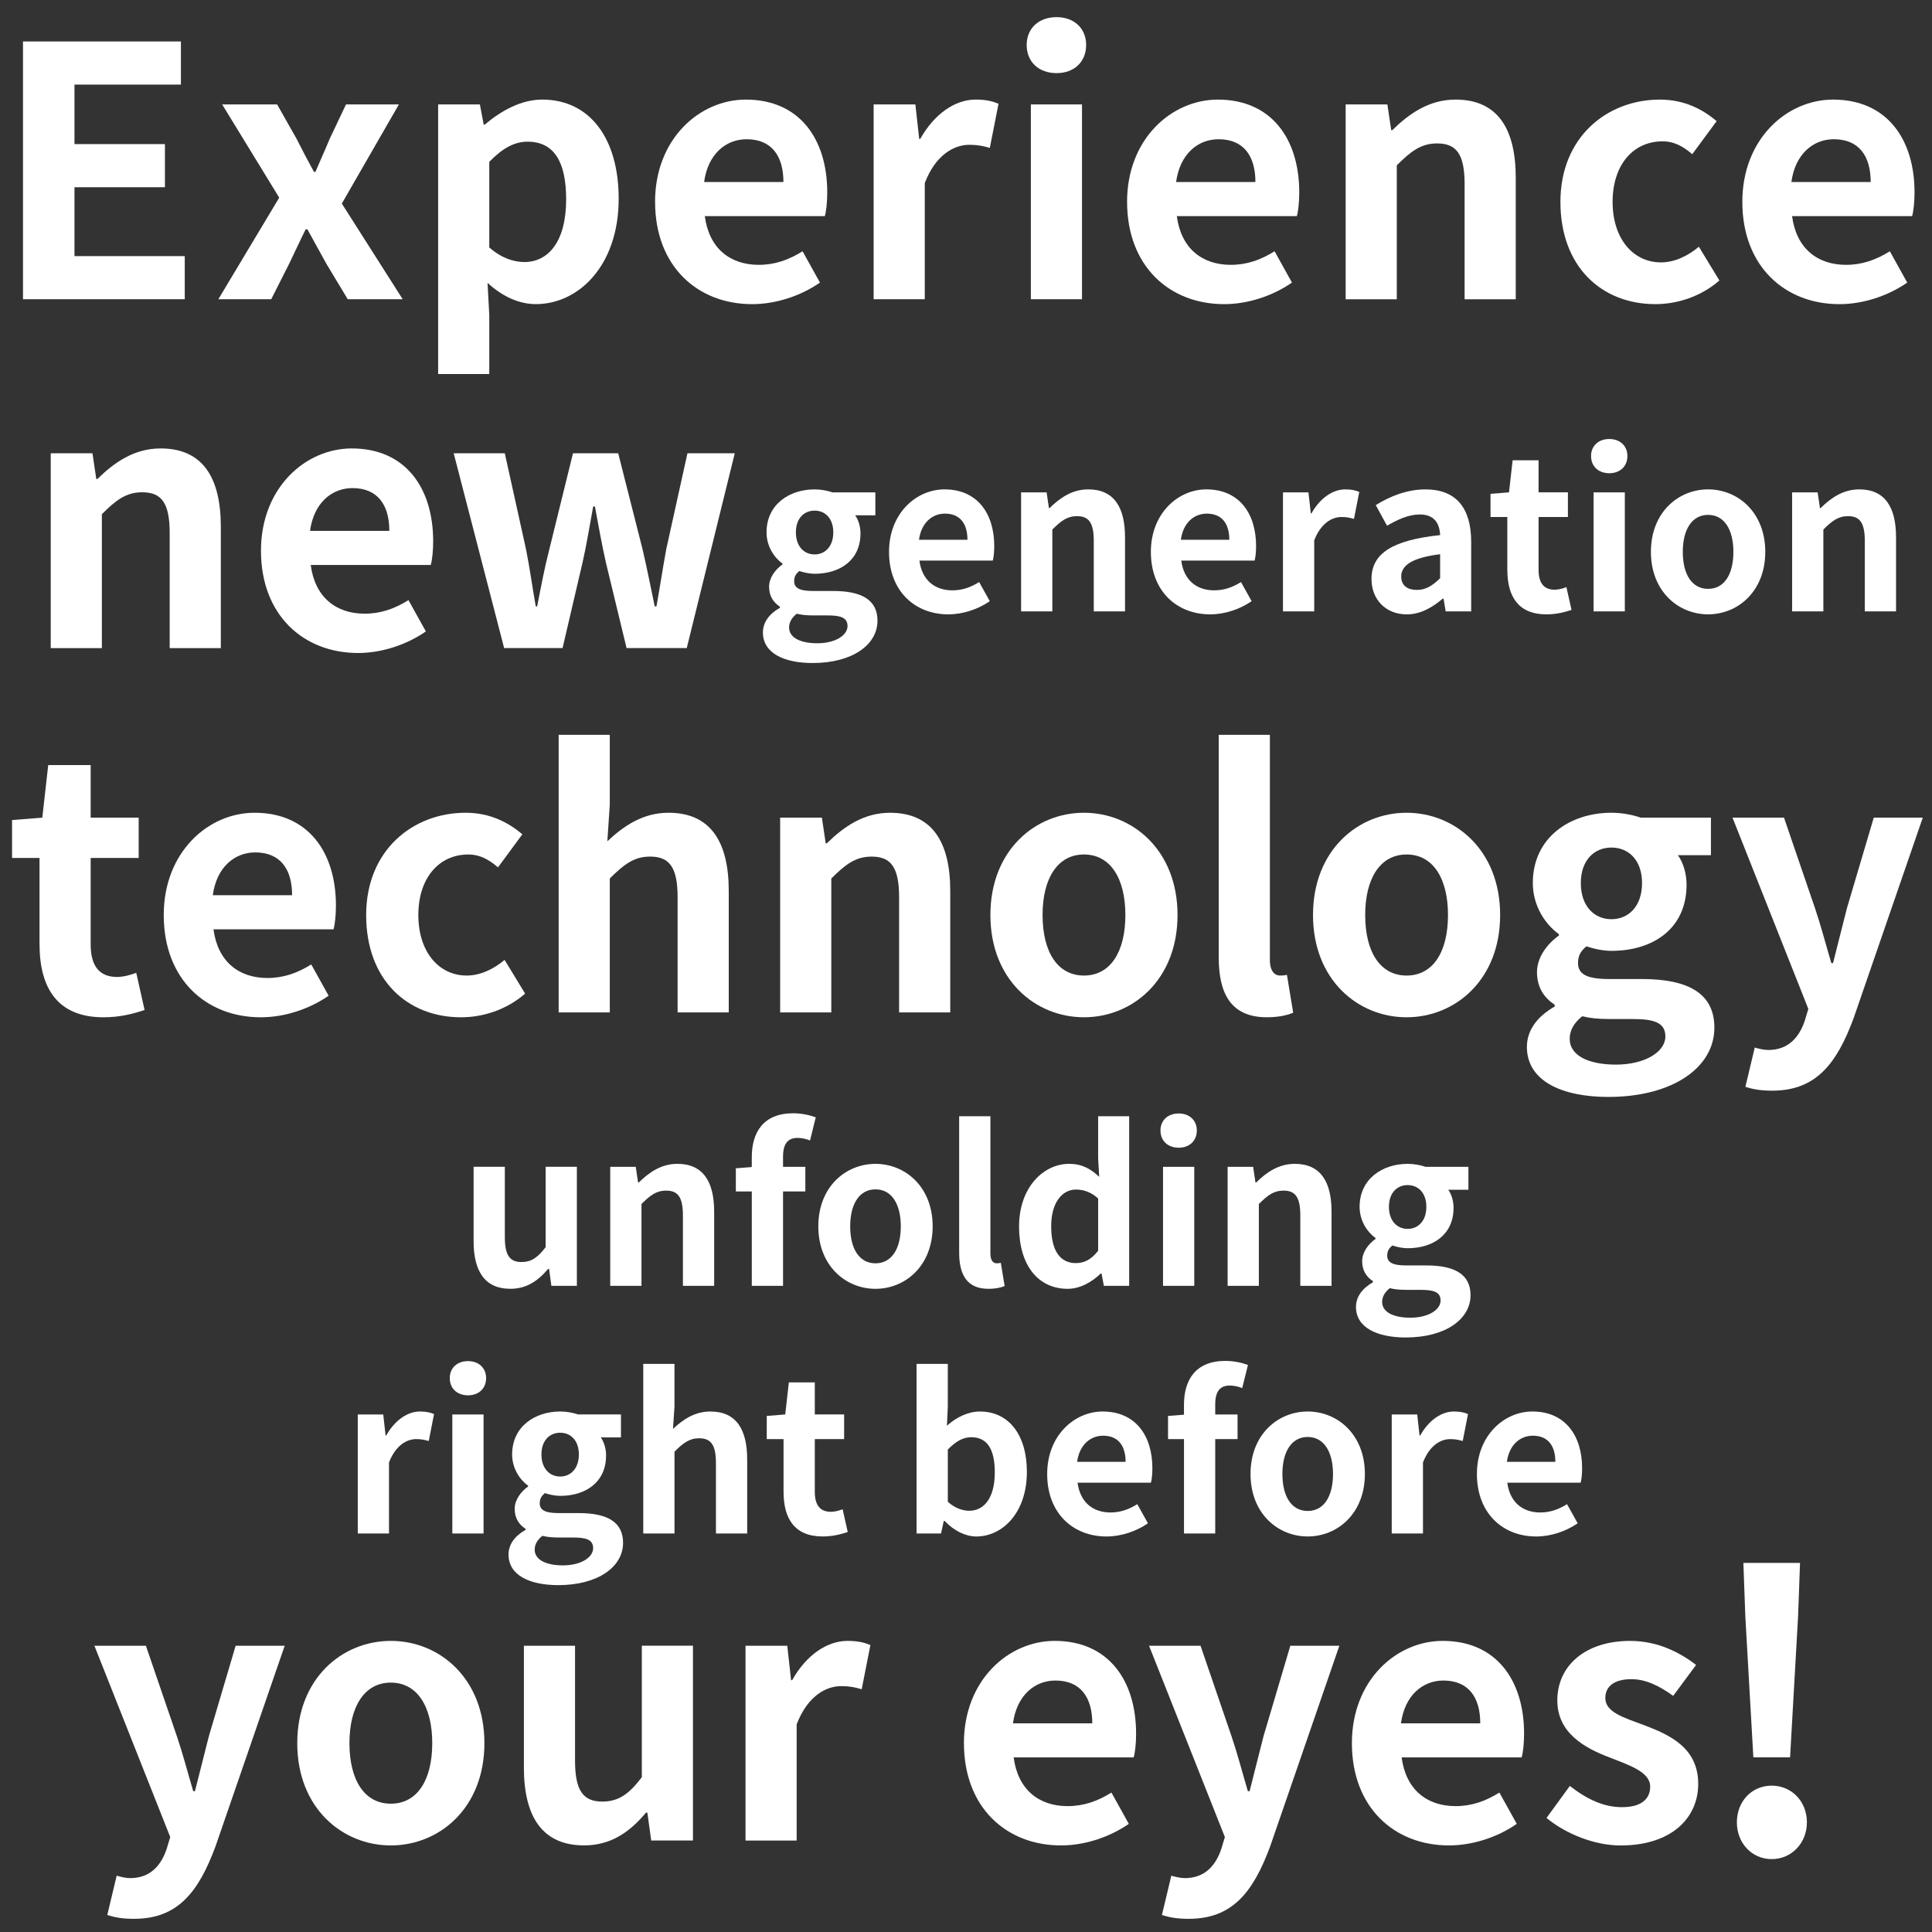
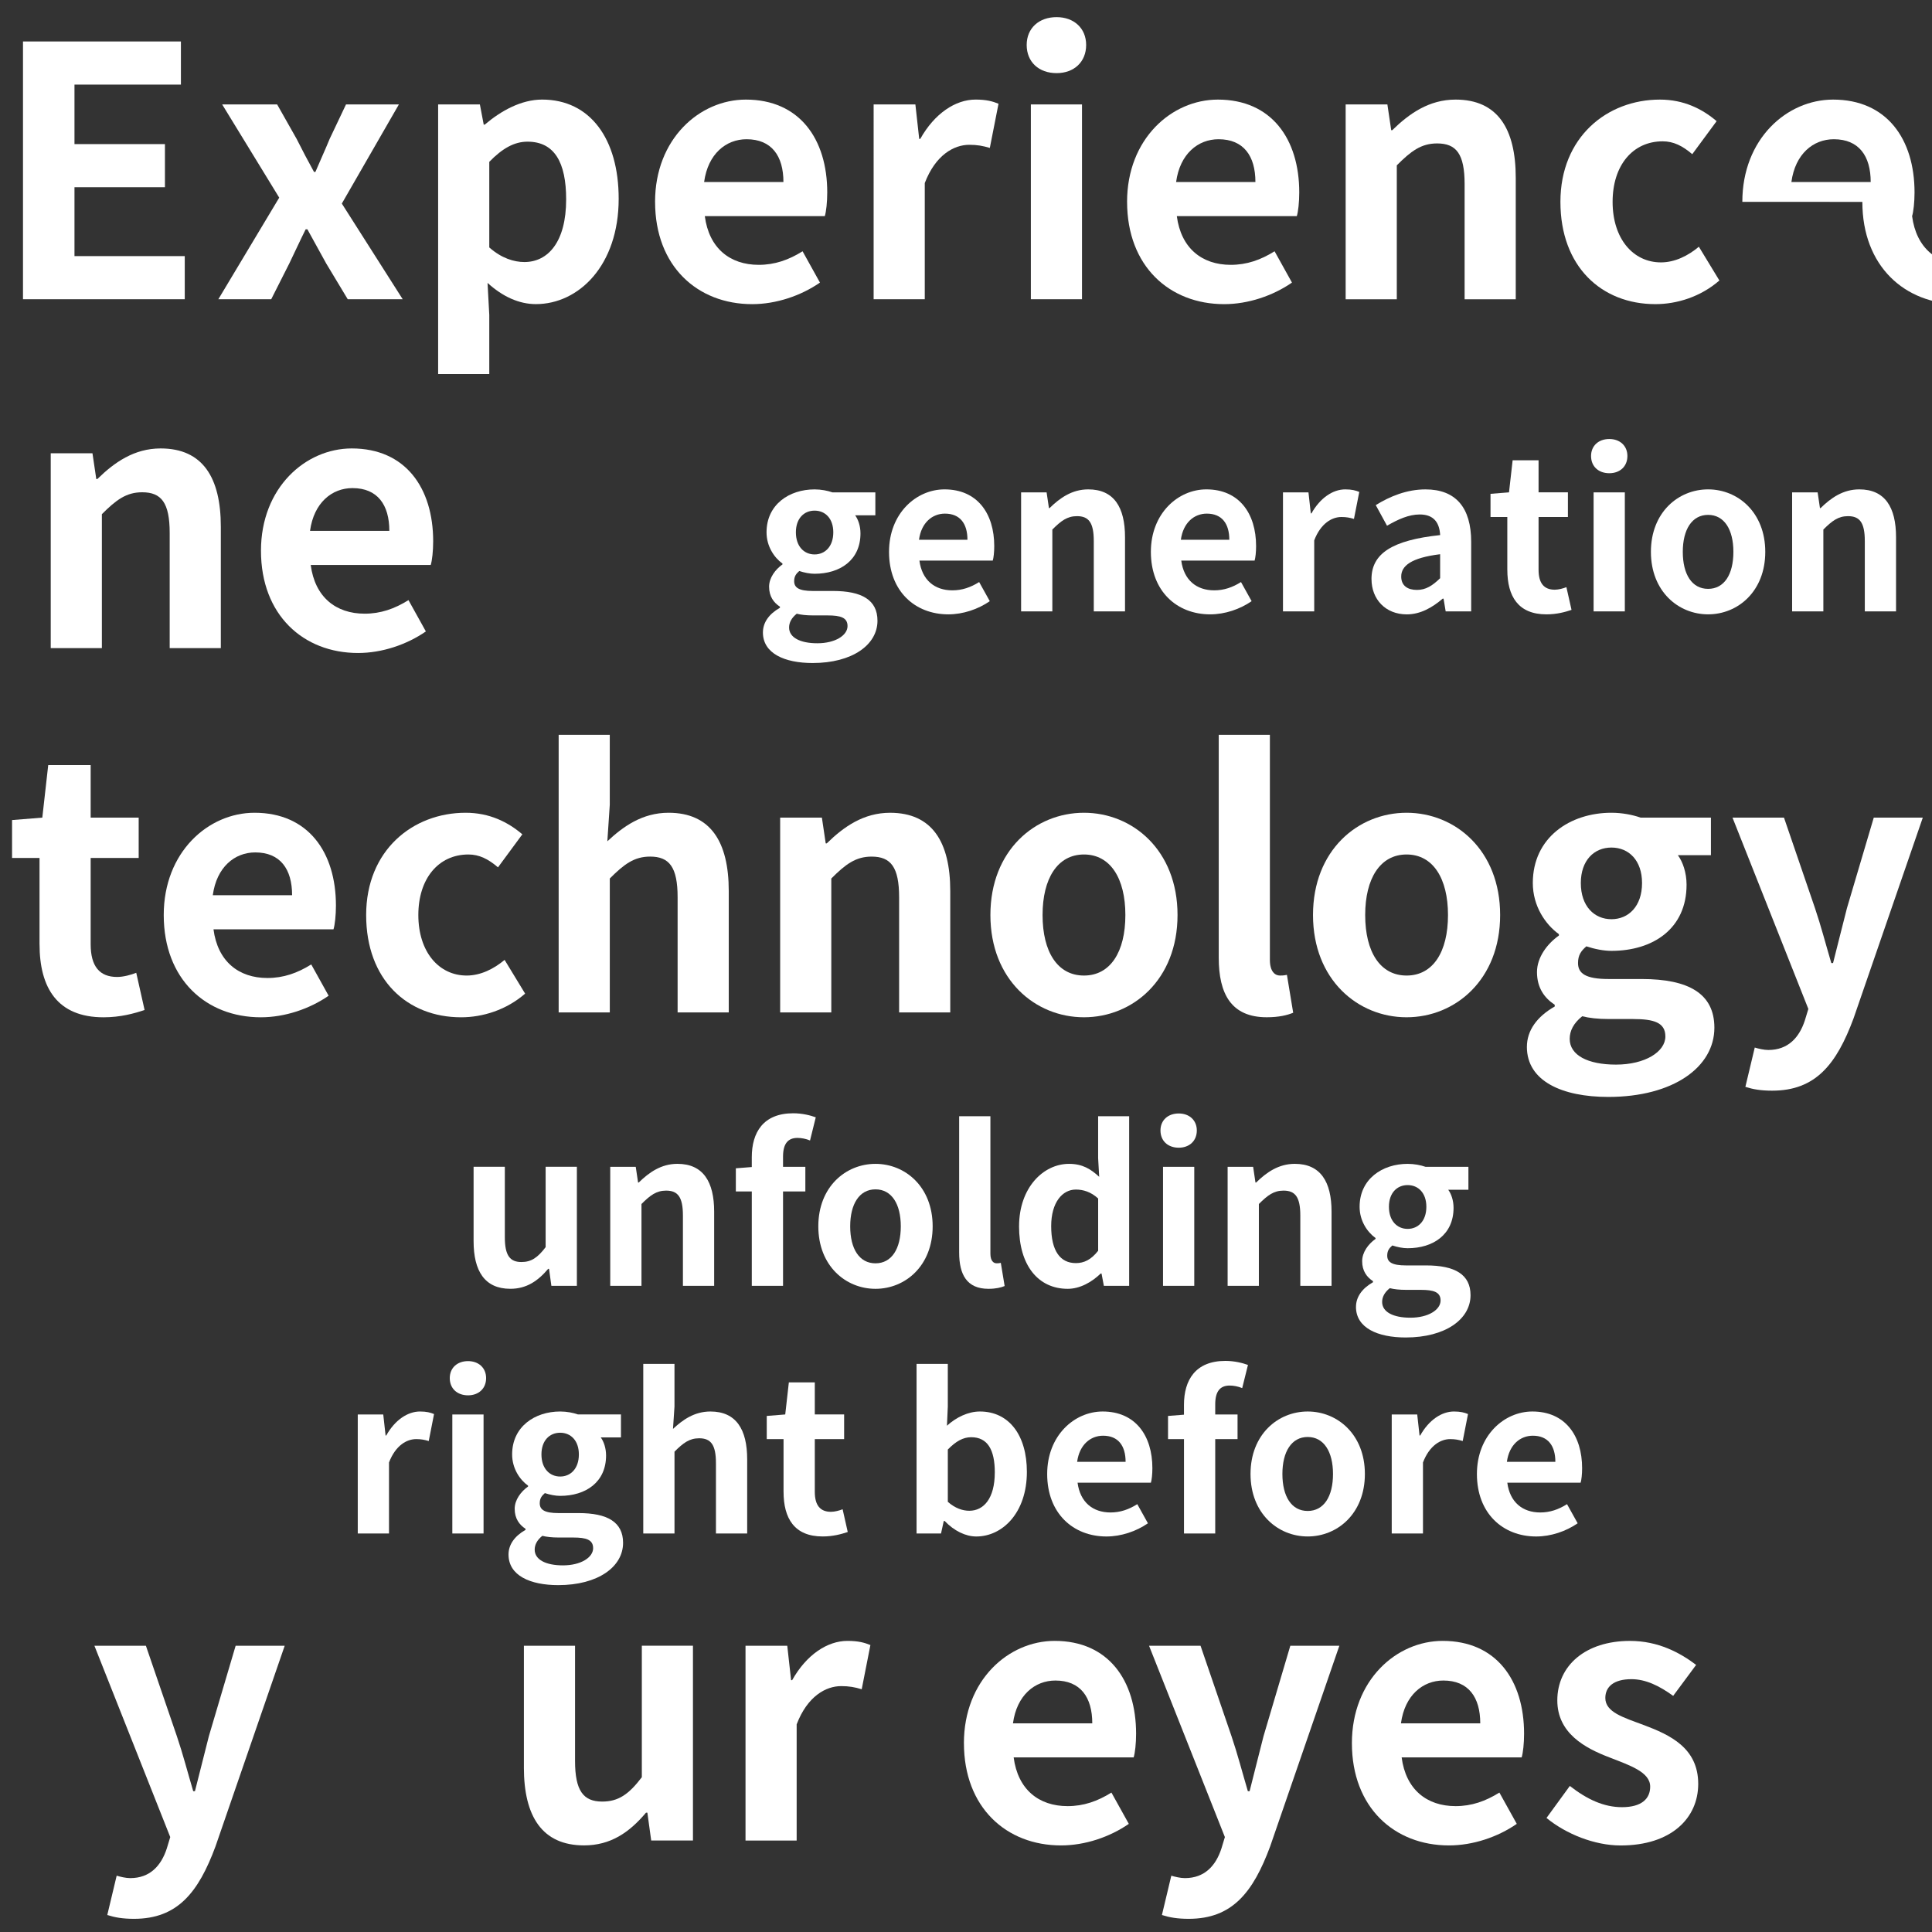
<svg xmlns="http://www.w3.org/2000/svg" id="_レイヤー_1" data-name="レイヤー 1" version="1.1" viewBox="0 0 100 100">
  <rect x="0" y="0" width="100" height="100" fill="#333333" stroke="none" />
  <defs>
    <style>
      .cls-1 {
        fill: #fff;
        stroke-width: 0px;
      }
    </style>
  </defs>
  <path class="cls-1" d="M1.19,2.147h8.174v2.232H3.855v3.079h4.682v2.232H3.855v3.565h5.708v2.232H1.19V2.147Z" />
  <path class="cls-1" d="M14.453,10.231l-2.953-4.825h2.845l1.008,1.783c.288.576.594,1.152.9,1.71h.072c.234-.558.504-1.134.738-1.71l.846-1.783h2.737l-2.953,5.131,3.151,4.952h-2.845l-1.116-1.854c-.324-.576-.648-1.188-.972-1.765h-.09c-.288.576-.558,1.17-.846,1.765l-.937,1.854h-2.737s3.151-5.258,3.151-5.258Z" />
  <path class="cls-1" d="M22.678,5.406h2.161l.198,1.044h.054c.847-.72,1.891-1.296,2.971-1.296,2.485,0,3.961,2.035,3.961,5.131,0,3.457-2.07,5.456-4.285,5.456-.882,0-1.729-.396-2.503-1.098l.09,1.656v3.061h-2.647s0-13.954,0-13.954ZM29.304,10.322c0-1.927-.612-2.989-1.999-2.989-.684,0-1.296.342-1.98,1.044v4.43c.63.558,1.278.756,1.818.756,1.225,0,2.161-1.044,2.161-3.241h0Z" />
  <path class="cls-1" d="M33.906,10.448c0-3.259,2.305-5.293,4.699-5.293,2.773,0,4.213,2.035,4.213,4.807,0,.504-.054.991-.126,1.225h-6.211c.216,1.656,1.296,2.521,2.791,2.521.828,0,1.549-.252,2.269-.702l.9,1.621c-.99.684-2.269,1.116-3.511,1.116-2.827,0-5.023-1.962-5.023-5.293ZM40.55,9.421c0-1.35-.612-2.214-1.908-2.214-1.062,0-1.999.756-2.197,2.214h4.105Z" />
  <path class="cls-1" d="M45.219,5.406h2.161l.198,1.783h.054c.738-1.314,1.819-2.035,2.863-2.035.558,0,.882.09,1.188.216l-.45,2.287c-.36-.108-.648-.162-1.062-.162-.792,0-1.747.522-2.305,1.98v6.014h-2.647V5.406h0Z" />
  <path class="cls-1" d="M53.141,2.327c0-.864.63-1.44,1.548-1.44.9,0,1.53.576,1.53,1.44,0,.882-.63,1.458-1.53,1.458-.918,0-1.548-.576-1.548-1.458ZM53.357,5.406h2.647v10.083h-2.647V5.406Z" />
  <path class="cls-1" d="M58.337,10.448c0-3.259,2.305-5.293,4.699-5.293,2.773,0,4.213,2.035,4.213,4.807,0,.504-.054.991-.126,1.225h-6.211c.216,1.656,1.296,2.521,2.791,2.521.828,0,1.549-.252,2.269-.702l.9,1.621c-.99.684-2.269,1.116-3.511,1.116-2.827,0-5.023-1.962-5.023-5.293ZM64.98,9.421c0-1.35-.612-2.214-1.908-2.214-1.062,0-1.999.756-2.197,2.214h4.105Z" />
  <path class="cls-1" d="M69.65,5.406h2.161l.198,1.333h.054c.882-.864,1.909-1.584,3.277-1.584,2.179,0,3.115,1.512,3.115,4.051v6.284h-2.647v-5.96c0-1.566-.432-2.106-1.422-2.106-.828,0-1.35.396-2.088,1.134v6.932h-2.647V5.406h0Z" />
  <path class="cls-1" d="M80.767,10.448c0-3.349,2.413-5.293,5.149-5.293,1.243,0,2.197.486,2.936,1.116l-1.261,1.71c-.504-.432-.973-.666-1.53-.666-1.549,0-2.593,1.242-2.593,3.133,0,1.909,1.062,3.133,2.503,3.133.72,0,1.404-.342,1.962-.81l1.062,1.747c-.972.846-2.196,1.224-3.312,1.224-2.791,0-4.916-1.944-4.916-5.293l0.0 0Z" />
-   <path class="cls-1" d="M90.183,10.448c0-3.259,2.305-5.293,4.699-5.293,2.773,0,4.214,2.035,4.214,4.807,0,.504-.055.991-.126,1.225h-6.212c.216,1.656,1.296,2.521,2.791,2.521.828,0,1.548-.252,2.269-.702l.9,1.621c-.99.684-2.269,1.116-3.512,1.116-2.826,0-5.023-1.962-5.023-5.293ZM96.827,9.421c0-1.35-.612-2.214-1.909-2.214-1.062,0-1.998.756-2.196,2.214h4.105Z" />
+   <path class="cls-1" d="M90.183,10.448c0-3.259,2.305-5.293,4.699-5.293,2.773,0,4.214,2.035,4.214,4.807,0,.504-.055.991-.126,1.225c.216,1.656,1.296,2.521,2.791,2.521.828,0,1.548-.252,2.269-.702l.9,1.621c-.99.684-2.269,1.116-3.512,1.116-2.826,0-5.023-1.962-5.023-5.293ZM96.827,9.421c0-1.35-.612-2.214-1.909-2.214-1.062,0-1.998.756-2.196,2.214h4.105Z" />
  <path class="cls-1" d="M2.625,23.462h2.161l.198,1.333h.054c.882-.864,1.909-1.584,3.277-1.584,2.179,0,3.115,1.512,3.115,4.051v6.284h-2.647v-5.96c0-1.566-.432-2.106-1.422-2.106-.828,0-1.35.396-2.088,1.134v6.932h-2.647v-10.083Z" />
  <path class="cls-1" d="M13.508,28.504c0-3.259,2.305-5.293,4.7-5.293,2.773,0,4.213,2.035,4.213,4.807,0,.504-.054.991-.126,1.225h-6.212c.216,1.656,1.296,2.521,2.791,2.521.829,0,1.548-.252,2.269-.702l.9,1.621c-.99.684-2.269,1.116-3.511,1.116-2.827,0-5.024-1.962-5.024-5.293ZM20.152,27.478c0-1.35-.612-2.214-1.908-2.214-1.062,0-1.999.756-2.197,2.214,0,0,4.105,0,4.105,0Z" />
-   <path class="cls-1" d="M23.482,23.462h2.646l1.099,4.97c.198.99.324,1.944.504,2.953h.072c.198-1.008.378-1.98.63-2.953l1.225-4.97h2.34l1.261,4.97c.234.99.414,1.944.63,2.953h.09c.18-1.008.324-1.962.504-2.953l1.099-4.97h2.449l-2.485,10.083h-3.115l-1.062-4.394c-.216-.954-.378-1.872-.576-2.935h-.09c-.198,1.062-.342,1.999-.559,2.935l-1.026,4.394h-3.024s-2.611-10.083-2.611-10.083Z" />
  <path class="cls-1" d="M39.489,32.734c0-.517.319-.958.88-1.276v-.055c-.319-.209-.561-.528-.561-1.034,0-.462.319-.891.693-1.155v-.044c-.429-.308-.825-.891-.825-1.617,0-1.441,1.177-2.222,2.486-2.222.341,0,.671.066.924.154h2.222v1.188h-1.045c.154.209.275.55.275.935,0,1.386-1.056,2.09-2.376,2.09-.242,0-.528-.055-.792-.143-.165.143-.264.275-.264.528,0,.33.242.506.968.506h1.045c1.485,0,2.299.462,2.299,1.54,0,1.243-1.298,2.189-3.355,2.189-1.453,0-2.575-.495-2.575-1.584h0ZM43.868,32.404c0-.44-.363-.55-1.023-.55h-.748c-.374,0-.638-.033-.858-.088-.275.22-.396.462-.396.715,0,.517.572.814,1.463.814.924,0,1.562-.407,1.562-.891h0ZM43.131,27.552c0-.715-.418-1.122-.968-1.122-.55,0-.968.407-.968,1.122,0,.737.429,1.145.968,1.145s.968-.407.968-1.145Z" />
  <path class="cls-1" d="M46.016,28.564c0-1.991,1.408-3.234,2.872-3.234,1.694,0,2.574,1.243,2.574,2.938,0,.308-.033.605-.077.748h-3.796c.132,1.012.792,1.54,1.706,1.54.506,0,.946-.154,1.386-.429l.55.99c-.605.418-1.386.682-2.145.682-1.728,0-3.07-1.199-3.07-3.234ZM50.075,27.938c0-.825-.374-1.353-1.166-1.353-.649,0-1.221.462-1.342,1.353h2.508Z" />
  <path class="cls-1" d="M52.852,25.484h1.32l.121.814h.033c.539-.528,1.166-.968,2.002-.968,1.331,0,1.903.924,1.903,2.476v3.839h-1.617v-3.642c0-.957-.264-1.287-.869-1.287-.506,0-.825.242-1.276.693v4.236h-1.617v-6.161h0Z" />
  <path class="cls-1" d="M59.569,28.564c0-1.991,1.408-3.234,2.872-3.234,1.694,0,2.574,1.243,2.574,2.938,0,.308-.033.605-.077.748h-3.796c.132,1.012.792,1.54,1.706,1.54.506,0,.946-.154,1.386-.429l.55.99c-.605.418-1.386.682-2.145.682-1.728,0-3.07-1.199-3.07-3.234ZM63.629,27.938c0-.825-.374-1.353-1.166-1.353-.649,0-1.221.462-1.342,1.353h2.508Z" />
  <path class="cls-1" d="M66.406,25.484h1.32l.121,1.089h.033c.451-.803,1.111-1.243,1.75-1.243.341,0,.539.055.726.132l-.275,1.397c-.22-.066-.396-.099-.649-.099-.484,0-1.067.319-1.408,1.21v3.674h-1.617v-6.161l0-0Z" />
  <path class="cls-1" d="M70.988,29.973c0-1.32,1.067-2.013,3.554-2.277-.033-.605-.297-1.067-1.056-1.067-.572,0-1.122.253-1.694.583l-.583-1.067c.726-.451,1.606-.814,2.574-.814,1.562,0,2.365.935,2.365,2.717v3.598h-1.32l-.11-.66h-.044c-.539.462-1.155.814-1.859.814-1.1,0-1.826-.781-1.826-1.826l0-0ZM74.541,29.929v-1.243c-1.507.187-2.014.605-2.014,1.155,0,.484.341.693.814.693.462,0,.803-.22,1.199-.605Z" />
  <path class="cls-1" d="M78.018,29.489v-2.729h-.869v-1.199l.957-.077.188-1.661h1.342v1.661h1.519v1.276h-1.519v2.729c0,.704.286,1.034.837,1.034.197,0,.439-.066.604-.132l.265,1.177c-.33.11-.76.231-1.299.231-1.463,0-2.024-.935-2.024-2.31Z" />
  <path class="cls-1" d="M82.353,23.603c0-.528.385-.88.945-.88.551,0,.936.352.936.88,0,.539-.385.891-.936.891-.561,0-.945-.352-.945-.891ZM82.484,25.484h1.617v6.161h-1.617v-6.161Z" />
  <path class="cls-1" d="M85.451,28.564c0-2.046,1.42-3.234,2.96-3.234s2.959,1.188,2.959,3.234-1.419,3.234-2.959,3.234-2.96-1.188-2.96-3.234ZM89.72,28.564c0-1.155-.473-1.914-1.309-1.914s-1.31.759-1.31,1.914c0,1.167.474,1.915,1.31,1.915s1.309-.748,1.309-1.915Z" />
  <path class="cls-1" d="M92.76,25.484h1.32l.121.814h.033c.539-.528,1.166-.968,2.002-.968,1.331,0,1.903.924,1.903,2.476v3.839h-1.617v-3.642c0-.957-.265-1.287-.869-1.287-.506,0-.825.242-1.276.693v4.236h-1.617v-6.161Z" />
  <path class="cls-1" d="M2.046,48.874v-4.465H.624v-1.963l1.566-.126.306-2.719h2.197v2.719h2.485v2.089h-2.485v4.465c0,1.152.468,1.693,1.369,1.693.324,0,.72-.108.99-.216l.432,1.926c-.54.18-1.243.378-2.125.378-2.395,0-3.312-1.53-3.312-3.781Z" />
  <path class="cls-1" d="M8.475,47.361c0-3.259,2.305-5.293,4.7-5.293,2.773,0,4.213,2.035,4.213,4.807,0,.504-.054.991-.126,1.225h-6.212c.216,1.656,1.296,2.521,2.791,2.521.829,0,1.548-.252,2.269-.702l.9,1.62c-.99.685-2.269,1.116-3.511,1.116-2.827,0-5.024-1.962-5.024-5.293ZM15.119,46.335c0-1.35-.612-2.214-1.908-2.214-1.062,0-1.999.756-2.197,2.214h4.105Z" />
  <path class="cls-1" d="M18.952,47.361c0-3.349,2.413-5.293,5.149-5.293,1.242,0,2.196.486,2.935,1.116l-1.26,1.71c-.504-.432-.972-.666-1.53-.666-1.548,0-2.593,1.242-2.593,3.133,0,1.909,1.062,3.133,2.502,3.133.72,0,1.405-.342,1.963-.81l1.062,1.746c-.972.847-2.196,1.225-3.313,1.225-2.791,0-4.915-1.944-4.915-5.293h0Z" />
  <path class="cls-1" d="M28.915,38.035h2.647v3.619l-.126,1.891c.81-.756,1.8-1.477,3.169-1.477,2.178,0,3.115,1.512,3.115,4.051v6.283h-2.647v-5.959c0-1.566-.432-2.106-1.422-2.106-.828,0-1.35.396-2.088,1.134v6.932h-2.647v-14.368h-0Z" />
  <path class="cls-1" d="M40.38,42.32h2.161l.198,1.333h.054c.882-.864,1.909-1.584,3.277-1.584,2.178,0,3.115,1.512,3.115,4.051v6.283h-2.647v-5.959c0-1.566-.432-2.106-1.422-2.106-.828,0-1.35.396-2.088,1.134v6.932h-2.647s0-10.083,0-10.083Z" />
  <path class="cls-1" d="M51.263,47.361c0-3.349,2.322-5.293,4.843-5.293,2.521,0,4.843,1.944,4.843,5.293s-2.323,5.293-4.843,5.293c-2.521,0-4.843-1.944-4.843-5.293ZM58.249,47.361c0-1.891-.774-3.133-2.143-3.133-1.369,0-2.143,1.242-2.143,3.133,0,1.909.774,3.133,2.143,3.133,1.368,0,2.143-1.224,2.143-3.133Z" />
  <path class="cls-1" d="M63.082,49.576v-11.541h2.647v11.649c0,.612.27.81.522.81.108,0,.18,0,.36-.036l.324,1.961c-.306.127-.738.234-1.368.234-1.836,0-2.485-1.206-2.485-3.078v-0Z" />
  <path class="cls-1" d="M67.961,47.361c0-3.349,2.322-5.293,4.843-5.293s4.843,1.944,4.843,5.293-2.322,5.293-4.843,5.293-4.843-1.944-4.843-5.293ZM74.948,47.361c0-1.891-.774-3.133-2.143-3.133s-2.143,1.242-2.143,3.133c0,1.909.774,3.133,2.143,3.133s2.143-1.224,2.143-3.133Z" />
  <path class="cls-1" d="M79.032,54.185c0-.846.522-1.566,1.44-2.088v-.091c-.521-.342-.918-.864-.918-1.692,0-.756.522-1.458,1.135-1.89v-.072c-.702-.504-1.351-1.458-1.351-2.647,0-2.358,1.927-3.637,4.069-3.637.558,0,1.098.108,1.512.252h3.638v1.944h-1.711c.252.342.45.9.45,1.531,0,2.269-1.729,3.421-3.889,3.421-.396,0-.864-.09-1.297-.234-.27.234-.432.45-.432.864,0,.54.396.828,1.584.828h1.711c2.431,0,3.763.755,3.763,2.52,0,2.035-2.124,3.583-5.491,3.583-2.377,0-4.214-.81-4.214-2.593h-0ZM86.199,53.645c0-.72-.595-.9-1.675-.9h-1.225c-.612,0-1.044-.054-1.404-.144-.45.36-.648.756-.648,1.17,0,.847.937,1.333,2.395,1.333,1.513,0,2.558-.667,2.558-1.459ZM84.992,45.705c0-1.17-.684-1.836-1.584-1.836s-1.585.666-1.585,1.836c0,1.207.702,1.873,1.585,1.873.882,0,1.584-.666,1.584-1.873Z" />
  <path class="cls-1" d="M90.34,56.256l.486-2.035c.18.055.469.126.702.126,1.026,0,1.603-.647,1.891-1.53l.181-.594-3.926-9.903h2.665l1.603,4.682c.306.9.558,1.872.846,2.845h.091c.233-.937.485-1.909.72-2.845l1.387-4.682h2.538l-3.583,10.388c-.882,2.377-1.962,3.745-4.213,3.745-.594,0-.99-.071-1.387-.197Z" />
  <path class="cls-1" d="M24.513,64.244v-3.851h1.617v3.642c0,.946.264,1.287.858,1.287.506,0,.836-.22,1.254-.77v-4.159h1.617v6.161h-1.32l-.121-.88h-.044c-.528.627-1.122,1.034-1.958,1.034-1.332,0-1.903-.925-1.903-2.465Z" />
  <path class="cls-1" d="M31.586,60.394h1.32l.121.814h.033c.539-.528,1.166-.968,2.002-.968,1.331,0,1.903.924,1.903,2.476v3.839h-1.617v-3.642c0-.957-.264-1.287-.869-1.287-.506,0-.825.242-1.276.693v4.235h-1.617v-6.161h0Z" />
  <path class="cls-1" d="M38.912,61.67h-.825v-1.199l.825-.065v-.506c0-1.288.594-2.277,2.146-2.277.473,0,.891.109,1.166.209l-.297,1.199c-.209-.089-.451-.133-.649-.133-.484,0-.748.286-.748.969v.527h1.155v1.276h-1.155v4.885h-1.617v-4.885Z" />
  <path class="cls-1" d="M42.356,63.475c0-2.047,1.419-3.234,2.959-3.234,1.541,0,2.959,1.188,2.959,3.234,0,2.046-1.419,3.234-2.959,3.234-1.54,0-2.959-1.188-2.959-3.234ZM46.625,63.475c0-1.155-.473-1.914-1.31-1.914-.836,0-1.309.759-1.309,1.914,0,1.166.473,1.914,1.309,1.914.836,0,1.31-.748,1.31-1.914Z" />
  <path class="cls-1" d="M49.646,64.828v-7.053h1.617v7.118c0,.374.165.495.319.495.066,0,.11,0,.22-.022l.198,1.199c-.187.077-.451.144-.836.144-1.122,0-1.518-.737-1.518-1.881Z" />
  <path class="cls-1" d="M52.747,63.475c0-2.002,1.254-3.234,2.585-3.234.693,0,1.122.264,1.562.671l-.055-.968v-2.168h1.606v8.779h-1.309l-.121-.638h-.044c-.451.439-1.067.792-1.705.792-1.529,0-2.52-1.211-2.52-3.234h0ZM56.84,64.739v-2.706c-.374-.341-.771-.462-1.155-.462-.693,0-1.276.66-1.276,1.893,0,1.275.462,1.914,1.276,1.914.429,0,.792-.176,1.155-.639Z" />
  <path class="cls-1" d="M60.066,58.513c0-.528.385-.88.946-.88.55,0,.935.352.935.88,0,.539-.385.892-.935.892-.561,0-.946-.353-.946-.892ZM60.198,60.394h1.617v6.161h-1.617v-6.161Z" />
  <path class="cls-1" d="M63.542,60.394h1.32l.121.814h.033c.539-.528,1.166-.968,2.002-.968,1.331,0,1.903.924,1.903,2.476v3.839h-1.617v-3.642c0-.957-.264-1.287-.869-1.287-.506,0-.825.242-1.276.693v4.235h-1.617v-6.161h0Z" />
  <path class="cls-1" d="M70.186,67.644c0-.517.319-.957.88-1.276v-.055c-.319-.209-.561-.528-.561-1.034,0-.462.319-.891.693-1.154v-.045c-.429-.308-.825-.891-.825-1.617,0-1.44,1.177-2.222,2.486-2.222.341,0,.671.065.925.153h2.221v1.188h-1.044c.154.209.275.55.275.936,0,1.386-1.057,2.09-2.377,2.09-.242,0-.528-.055-.792-.143-.165.143-.264.274-.264.528,0,.329.242.505.968.505h1.045c1.485,0,2.299.463,2.299,1.541,0,1.243-1.298,2.189-3.355,2.189-1.452,0-2.575-.495-2.575-1.585h0ZM74.564,67.313c0-.439-.362-.55-1.022-.55h-.749c-.374,0-.638-.033-.858-.088-.275.22-.396.462-.396.715,0,.518.572.814,1.463.814.924,0,1.562-.407,1.562-.892h0ZM73.828,62.462c0-.715-.419-1.122-.969-1.122s-.968.407-.968,1.122c0,.737.429,1.145.968,1.145s.969-.407.969-1.145Z" />
  <path class="cls-1" d="M18.517,73.212h1.32l.121,1.09h.033c.45-.804,1.11-1.243,1.749-1.243.341,0,.539.055.726.132l-.274,1.396c-.221-.065-.396-.099-.649-.099-.484,0-1.067.319-1.408,1.21v3.675h-1.617v-6.161Z" />
  <path class="cls-1" d="M23.28,71.331c0-.528.385-.88.946-.88.55,0,.935.352.935.88,0,.539-.385.891-.935.891-.562,0-.946-.352-.946-.891ZM23.412,73.212h1.617v6.161h-1.617v-6.161Z" />
  <path class="cls-1" d="M26.321,80.462c0-.517.319-.957.88-1.276v-.055c-.318-.209-.561-.528-.561-1.034,0-.462.319-.891.693-1.155v-.044c-.43-.308-.825-.891-.825-1.617,0-1.441,1.177-2.222,2.486-2.222.341,0,.671.065.924.153h2.223v1.188h-1.046c.154.209.275.55.275.936,0,1.386-1.056,2.09-2.376,2.09-.242,0-.528-.055-.792-.143-.165.143-.265.274-.265.527,0,.33.242.507.969.507h1.045c1.485,0,2.299.462,2.299,1.54,0,1.243-1.298,2.189-3.355,2.189-1.452,0-2.574-.495-2.574-1.585h0ZM30.7,80.132c0-.439-.363-.55-1.023-.55h-.748c-.374,0-.638-.033-.858-.088-.274.22-.396.462-.396.715,0,.518.572.814,1.463.814.924,0,1.562-.407,1.563-.892ZM29.962,75.28c0-.715-.418-1.122-.968-1.122-.551,0-.969.407-.969,1.122,0,.737.43,1.145.969,1.145s.968-.407.968-1.145Z" />
  <path class="cls-1" d="M33.294,70.594h1.617v2.211l-.077,1.155c.495-.462,1.101-.901,1.937-.901,1.331,0,1.903.924,1.903,2.475v3.84h-1.617v-3.642c0-.957-.265-1.287-.869-1.287-.506,0-.825.242-1.276.693v4.235h-1.617v-8.779h0Z" />
  <path class="cls-1" d="M40.556,77.217v-2.729h-.869v-1.199l.957-.077.187-1.661h1.343v1.661h1.518v1.276h-1.518v2.729c0,.704.286,1.034.836,1.034.198,0,.439-.066.604-.132l.265,1.177c-.33.11-.76.231-1.299.231-1.463,0-2.023-.936-2.023-2.311Z" />
  <path class="cls-1" d="M48.894,78.724h-.044l-.143.649h-1.266v-8.779h1.617v2.211l-.044.99c.484-.439,1.101-.736,1.705-.736,1.519,0,2.432,1.243,2.432,3.124,0,2.123-1.266,3.345-2.618,3.345-.551,0-1.145-.286-1.64-.804v0ZM51.491,76.216c0-1.178-.374-1.826-1.222-1.826-.418,0-.792.209-1.21.638v2.706c.385.342.781.463,1.111.463.748,0,1.32-.639,1.32-1.98Z" />
  <path class="cls-1" d="M54.202,76.293c0-1.991,1.408-3.234,2.871-3.234,1.694,0,2.574,1.243,2.574,2.937,0,.309-.033.605-.077.749h-3.795c.132,1.012.792,1.54,1.705,1.54.506,0,.946-.154,1.386-.43l.551.99c-.605.418-1.387.683-2.146.683-1.728,0-3.069-1.199-3.069-3.234v0ZM58.261,75.665c0-.824-.374-1.353-1.166-1.353-.649,0-1.222.462-1.343,1.353h2.509Z" />
  <path class="cls-1" d="M61.282,74.488h-.825v-1.199l.825-.065v-.507c0-1.287.594-2.277,2.145-2.277.474,0,.892.11,1.167.209l-.298,1.199c-.209-.088-.45-.132-.648-.132-.484,0-.748.286-.748.969v.527h1.155v1.276h-1.155v4.885h-1.617v-4.885 0Z" />
  <path class="cls-1" d="M64.727,76.293c0-2.047,1.419-3.234,2.959-3.234s2.96,1.188,2.96,3.234c0,2.046-1.42,3.234-2.96,3.234s-2.959-1.188-2.959-3.234ZM68.996,76.293c0-1.155-.474-1.915-1.31-1.915s-1.309.76-1.309,1.915c0,1.166.473,1.914,1.309,1.914s1.31-.748,1.31-1.914Z" />
  <path class="cls-1" d="M72.035,73.212h1.32l.121,1.09h.033c.45-.804,1.11-1.243,1.749-1.243.341,0,.539.055.726.132l-.274,1.396c-.221-.065-.396-.099-.649-.099-.484,0-1.067.319-1.408,1.21v3.675h-1.617v-6.161h-0Z" />
  <path class="cls-1" d="M76.445,76.293c0-1.991,1.408-3.234,2.871-3.234,1.694,0,2.574,1.243,2.574,2.937,0,.309-.033.605-.077.749h-3.795c.132,1.012.792,1.54,1.705,1.54.506,0,.946-.154,1.386-.43l.551.99c-.605.418-1.387.683-2.146.683-1.728,0-3.069-1.199-3.069-3.234v0ZM80.505,75.665c0-.824-.374-1.353-1.166-1.353-.649,0-1.222.462-1.343,1.353h2.509Z" />
  <path class="cls-1" d="M5.553,99.12l.486-2.035c.18.055.468.126.702.126,1.026,0,1.603-.647,1.891-1.53l.18-.594-3.925-9.903h2.665l1.603,4.682c.306.9.558,1.872.846,2.845h.09c.234-.937.486-1.908.72-2.845l1.386-4.682h2.539l-3.583,10.389c-.882,2.377-1.963,3.745-4.213,3.745-.594,0-.99-.071-1.386-.197h0Z" />
-   <path class="cls-1" d="M15.386,90.226c0-3.35,2.323-5.294,4.844-5.294,2.521,0,4.843,1.944,4.843,5.294,0,3.349-2.323,5.293-4.843,5.293-2.521,0-4.844-1.944-4.844-5.293ZM22.373,90.226c0-1.891-.774-3.134-2.143-3.134-1.369,0-2.143,1.243-2.143,3.134,0,1.908.774,3.133,2.143,3.133,1.368,0,2.143-1.225,2.143-3.133Z" />
  <path class="cls-1" d="M27.117,91.485v-6.302h2.647v5.96c0,1.548.432,2.106,1.404,2.106.828,0,1.368-.36,2.053-1.261v-6.806h2.646v10.083h-2.161l-.198-1.44h-.072c-.864,1.026-1.836,1.692-3.205,1.692-2.179,0-3.115-1.513-3.115-4.033v-0Z" />
  <path class="cls-1" d="M38.588,85.184h2.161l.198,1.782h.054c.738-1.314,1.819-2.034,2.863-2.034.559,0,.882.09,1.188.216l-.45,2.287c-.36-.108-.648-.162-1.062-.162-.792,0-1.747.521-2.305,1.98v6.014h-2.647v-10.083h0Z" />
  <path class="cls-1" d="M49.892,90.226c0-3.26,2.305-5.294,4.699-5.294,2.772,0,4.213,2.034,4.213,4.808,0,.504-.054.99-.126,1.224h-6.211c.216,1.657,1.296,2.521,2.791,2.521.828,0,1.549-.252,2.269-.702l.9,1.62c-.99.685-2.269,1.116-3.511,1.116-2.827,0-5.023-1.963-5.023-5.293v0ZM56.536,89.199c0-1.351-.612-2.215-1.908-2.215-1.062,0-1.999.756-2.197,2.215h4.105Z" />
  <path class="cls-1" d="M60.141,99.12l.486-2.035c.181.055.468.126.702.126,1.026,0,1.603-.647,1.891-1.53l.18-.594-3.925-9.903h2.665l1.603,4.682c.306.9.558,1.872.846,2.845h.091c.233-.937.485-1.908.72-2.845l1.387-4.682h2.538l-3.583,10.389c-.882,2.377-1.962,3.745-4.213,3.745-.594,0-.99-.071-1.387-.197h-0Z" />
  <path class="cls-1" d="M69.974,90.226c0-3.26,2.305-5.294,4.699-5.294,2.773,0,4.213,2.034,4.213,4.808,0,.504-.054.99-.126,1.224h-6.211c.216,1.657,1.296,2.521,2.791,2.521.828,0,1.547-.252,2.268-.702l.9,1.62c-.99.685-2.27,1.116-3.511,1.116-2.826,0-5.023-1.963-5.023-5.293v0ZM76.618,89.199c0-1.351-.612-2.215-1.909-2.215-1.062,0-1.998.756-2.196,2.215h4.105Z" />
  <path class="cls-1" d="M80.047,94.097l1.207-1.657c.9.702,1.765,1.099,2.7,1.099,1.009,0,1.459-.432,1.459-1.062,0-.756-1.045-1.098-2.106-1.513-1.278-.485-2.701-1.26-2.701-2.952,0-1.801,1.458-3.079,3.763-3.079,1.459,0,2.593.612,3.422,1.242l-1.188,1.603c-.721-.522-1.423-.864-2.161-.864-.918,0-1.351.396-1.351.973,0,.738.937,1.008,1.999,1.404,1.332.504,2.809,1.17,2.809,3.043,0,1.765-1.387,3.187-4.015,3.187-1.351,0-2.827-.594-3.836-1.422v0Z" />
-   <path class="cls-1" d="M89.9,94.326c0-1.09.772-1.901,1.803-1.901s1.822.812,1.822,1.901c0,1.069-.792,1.901-1.822,1.901s-1.803-.832-1.803-1.901ZM90.337,83.65l-.1-2.753h2.932l-.1,2.753-.415,7.309h-1.901s-.416-7.309-.416-7.309Z" />
</svg>